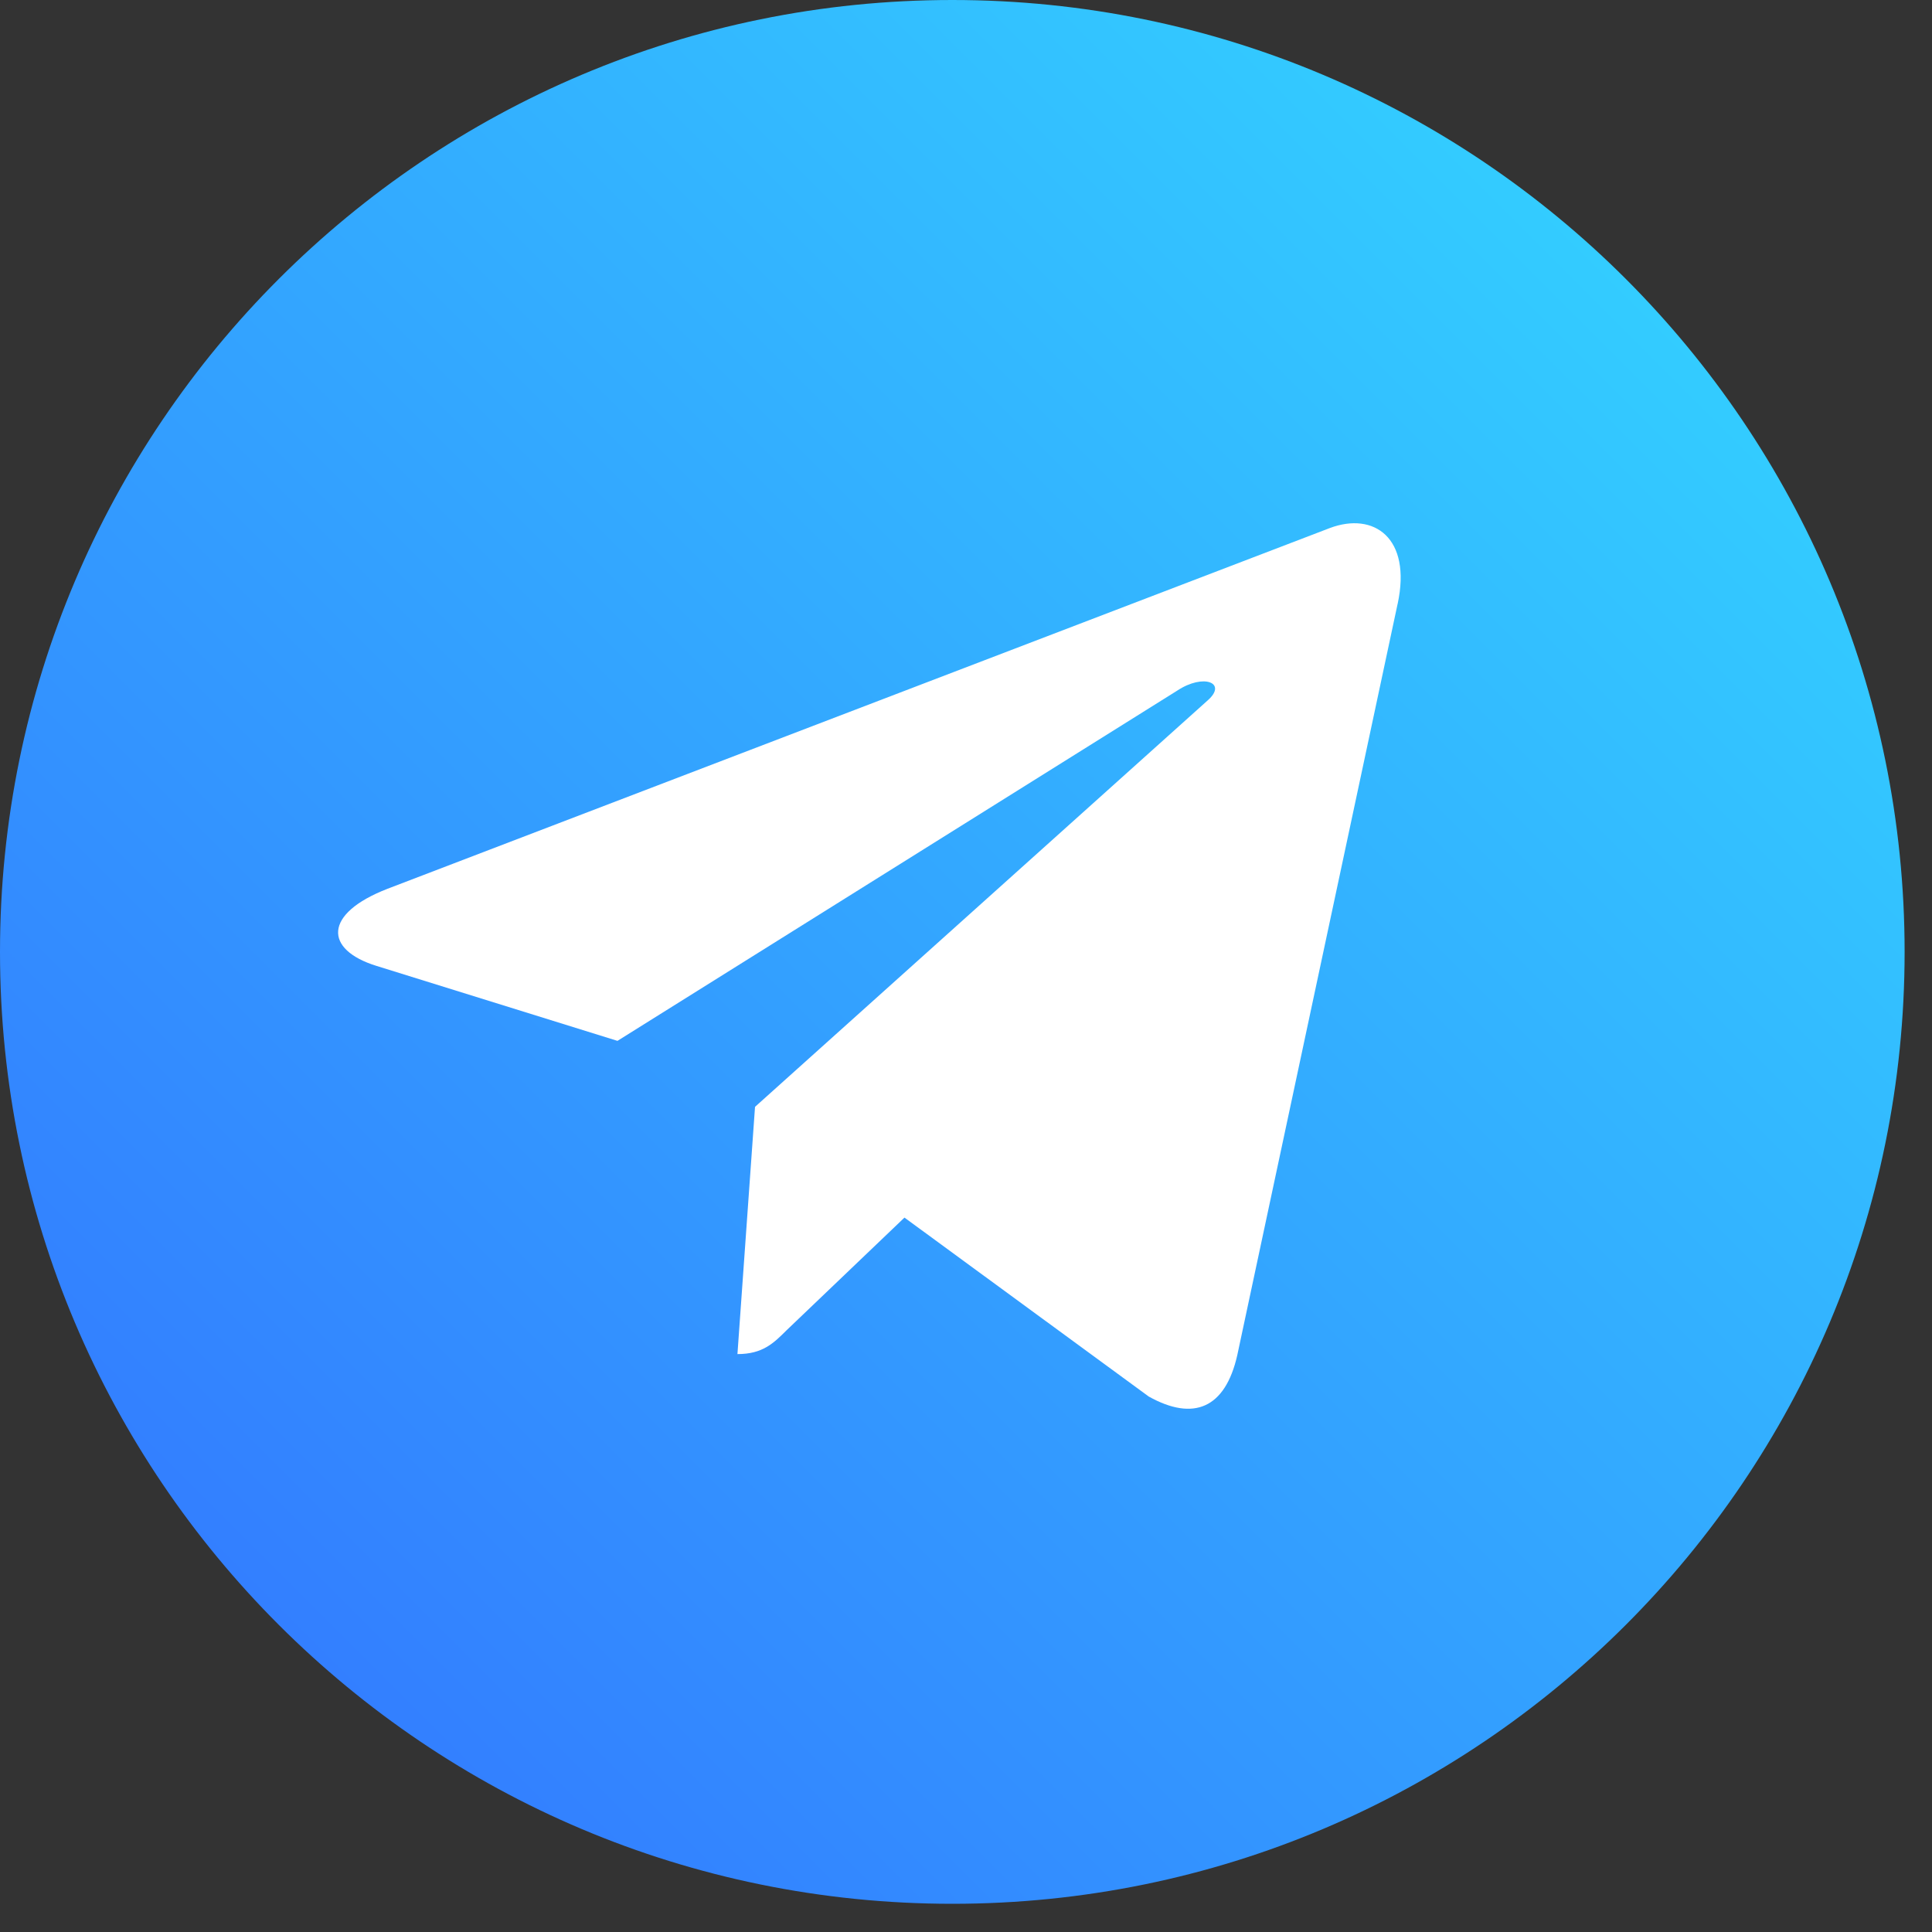
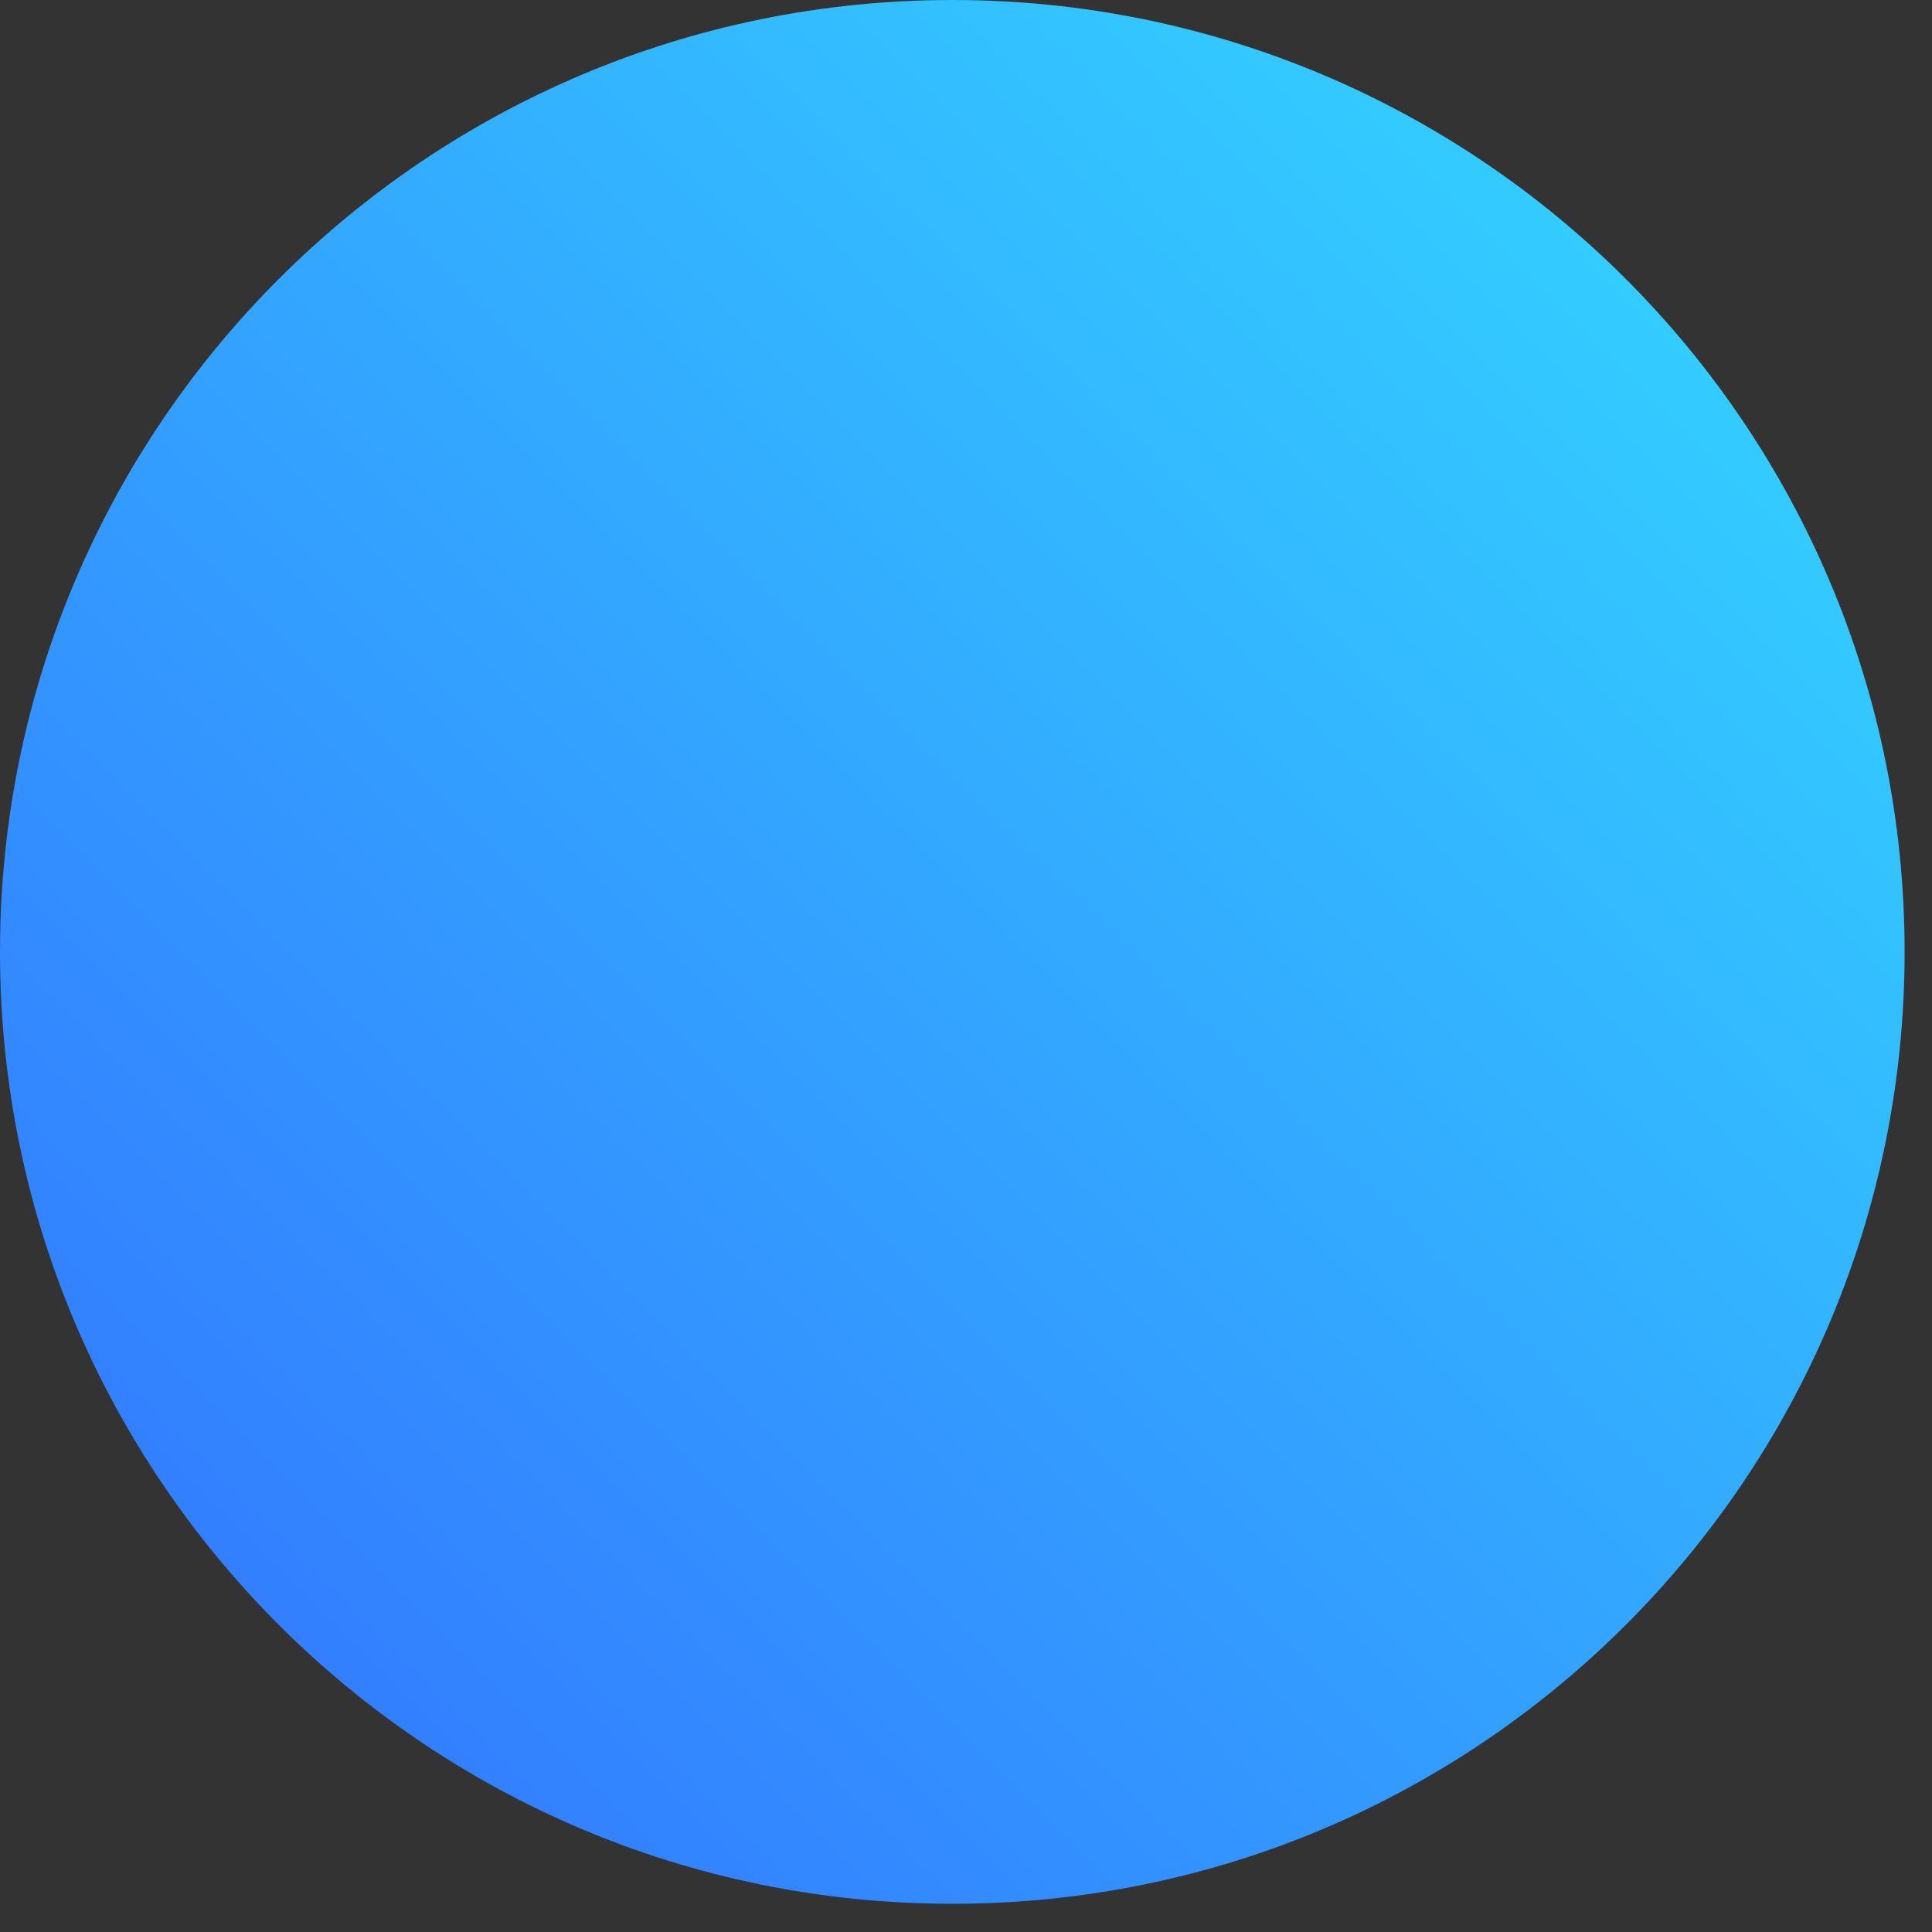
<svg xmlns="http://www.w3.org/2000/svg" width="40" height="40" viewBox="0 0 40 40" fill="none">
  <rect x="0" y="0" width="40" height="40" fill="#333333" stroke="none" />
  <path d="M19.717 39.416C30.606 39.416 39.433 30.593 39.433 19.708C39.433 8.824 30.606 0 19.717 0C8.827 0 0 8.824 0 19.708C0 30.593 8.827 39.416 19.717 39.416Z" fill="url(#paint0_linear)" />
  <g clip-path="url(#clip0)">
-     <path d="M15.632 22.916L15.268 28.035C15.789 28.035 16.015 27.811 16.285 27.542L18.726 25.209L23.784 28.914C24.712 29.431 25.366 29.159 25.616 28.06L28.936 12.503L28.937 12.502C29.231 11.13 28.441 10.594 27.537 10.931L8.021 18.402C6.689 18.919 6.71 19.662 7.795 19.998L12.784 21.55L24.374 14.298C24.919 13.937 25.415 14.137 25.007 14.498L15.632 22.916Z" fill="white" />
-   </g>
+     </g>
  <defs>
    <linearGradient id="paint0_linear" x1="33.666" y1="5.773" x2="5.792" y2="33.659" gradientUnits="userSpaceOnUse">
      <stop stop-color="#33CCFF" />
      <stop offset="1" stop-color="#337FFF" />
    </linearGradient>
    <clipPath id="clip0">
-       <rect width="22" height="22" fill="white" transform="translate(7 9)" />
-     </clipPath>
+       </clipPath>
  </defs>
</svg>